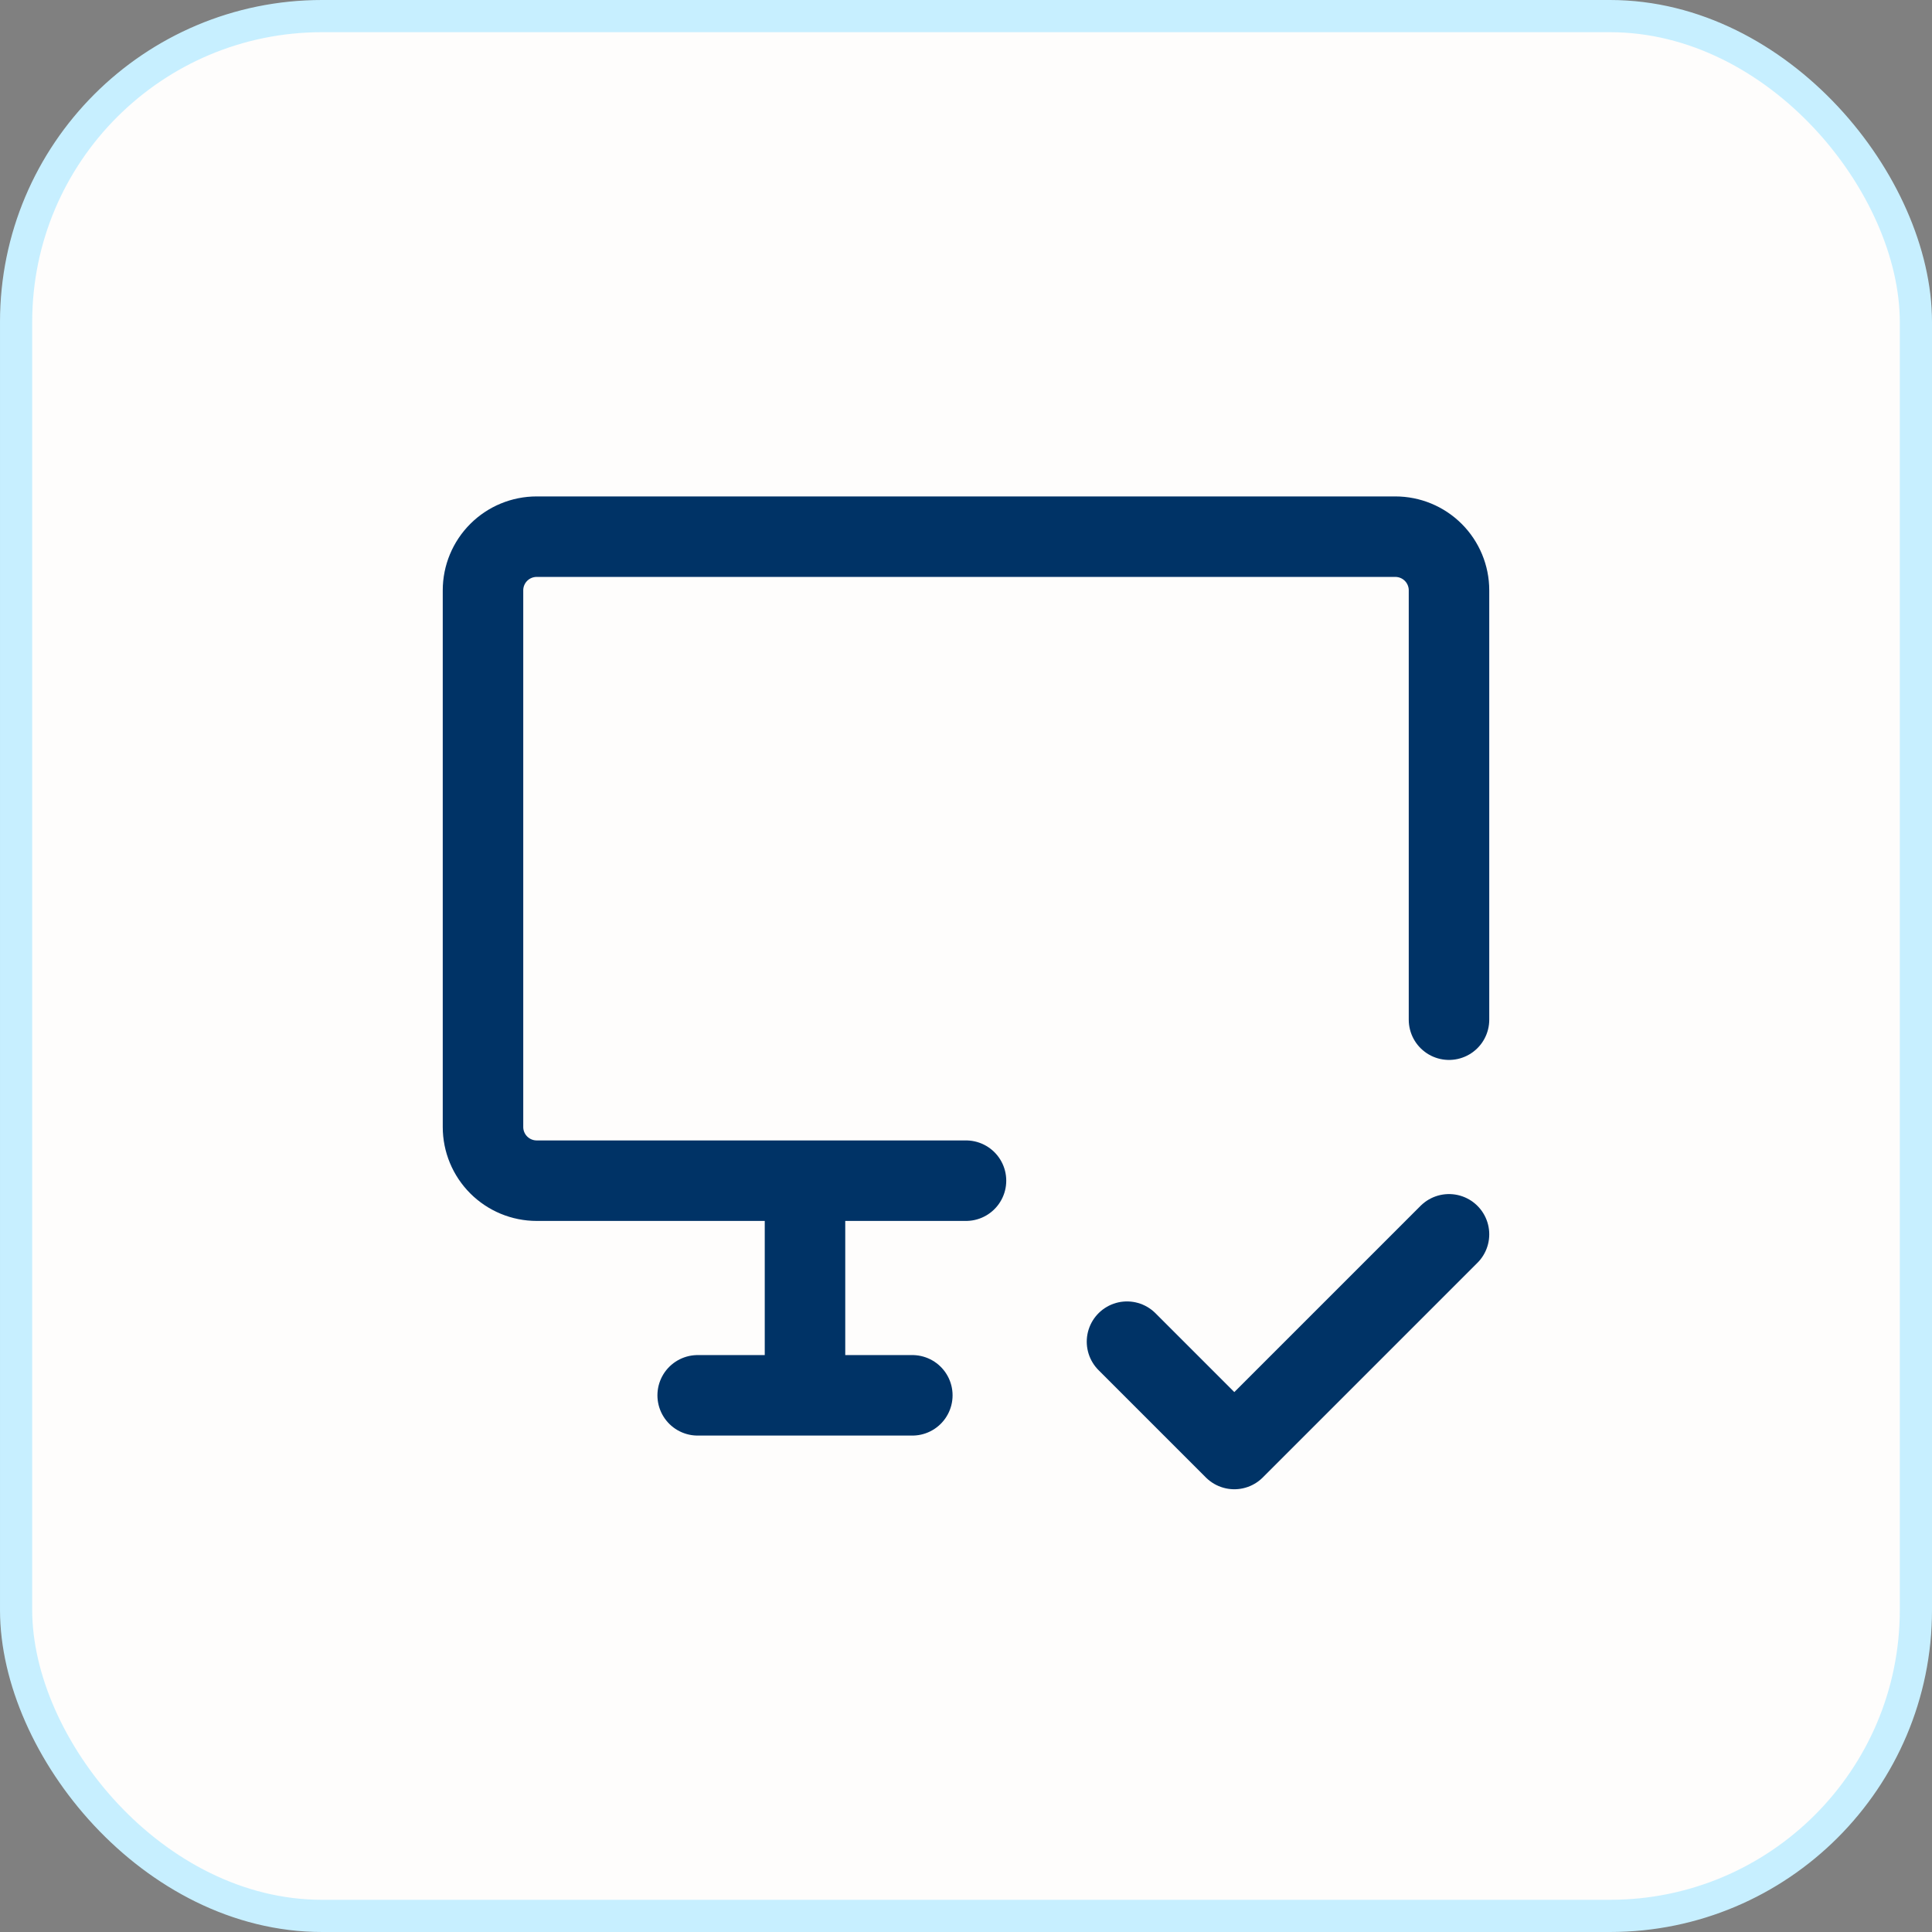
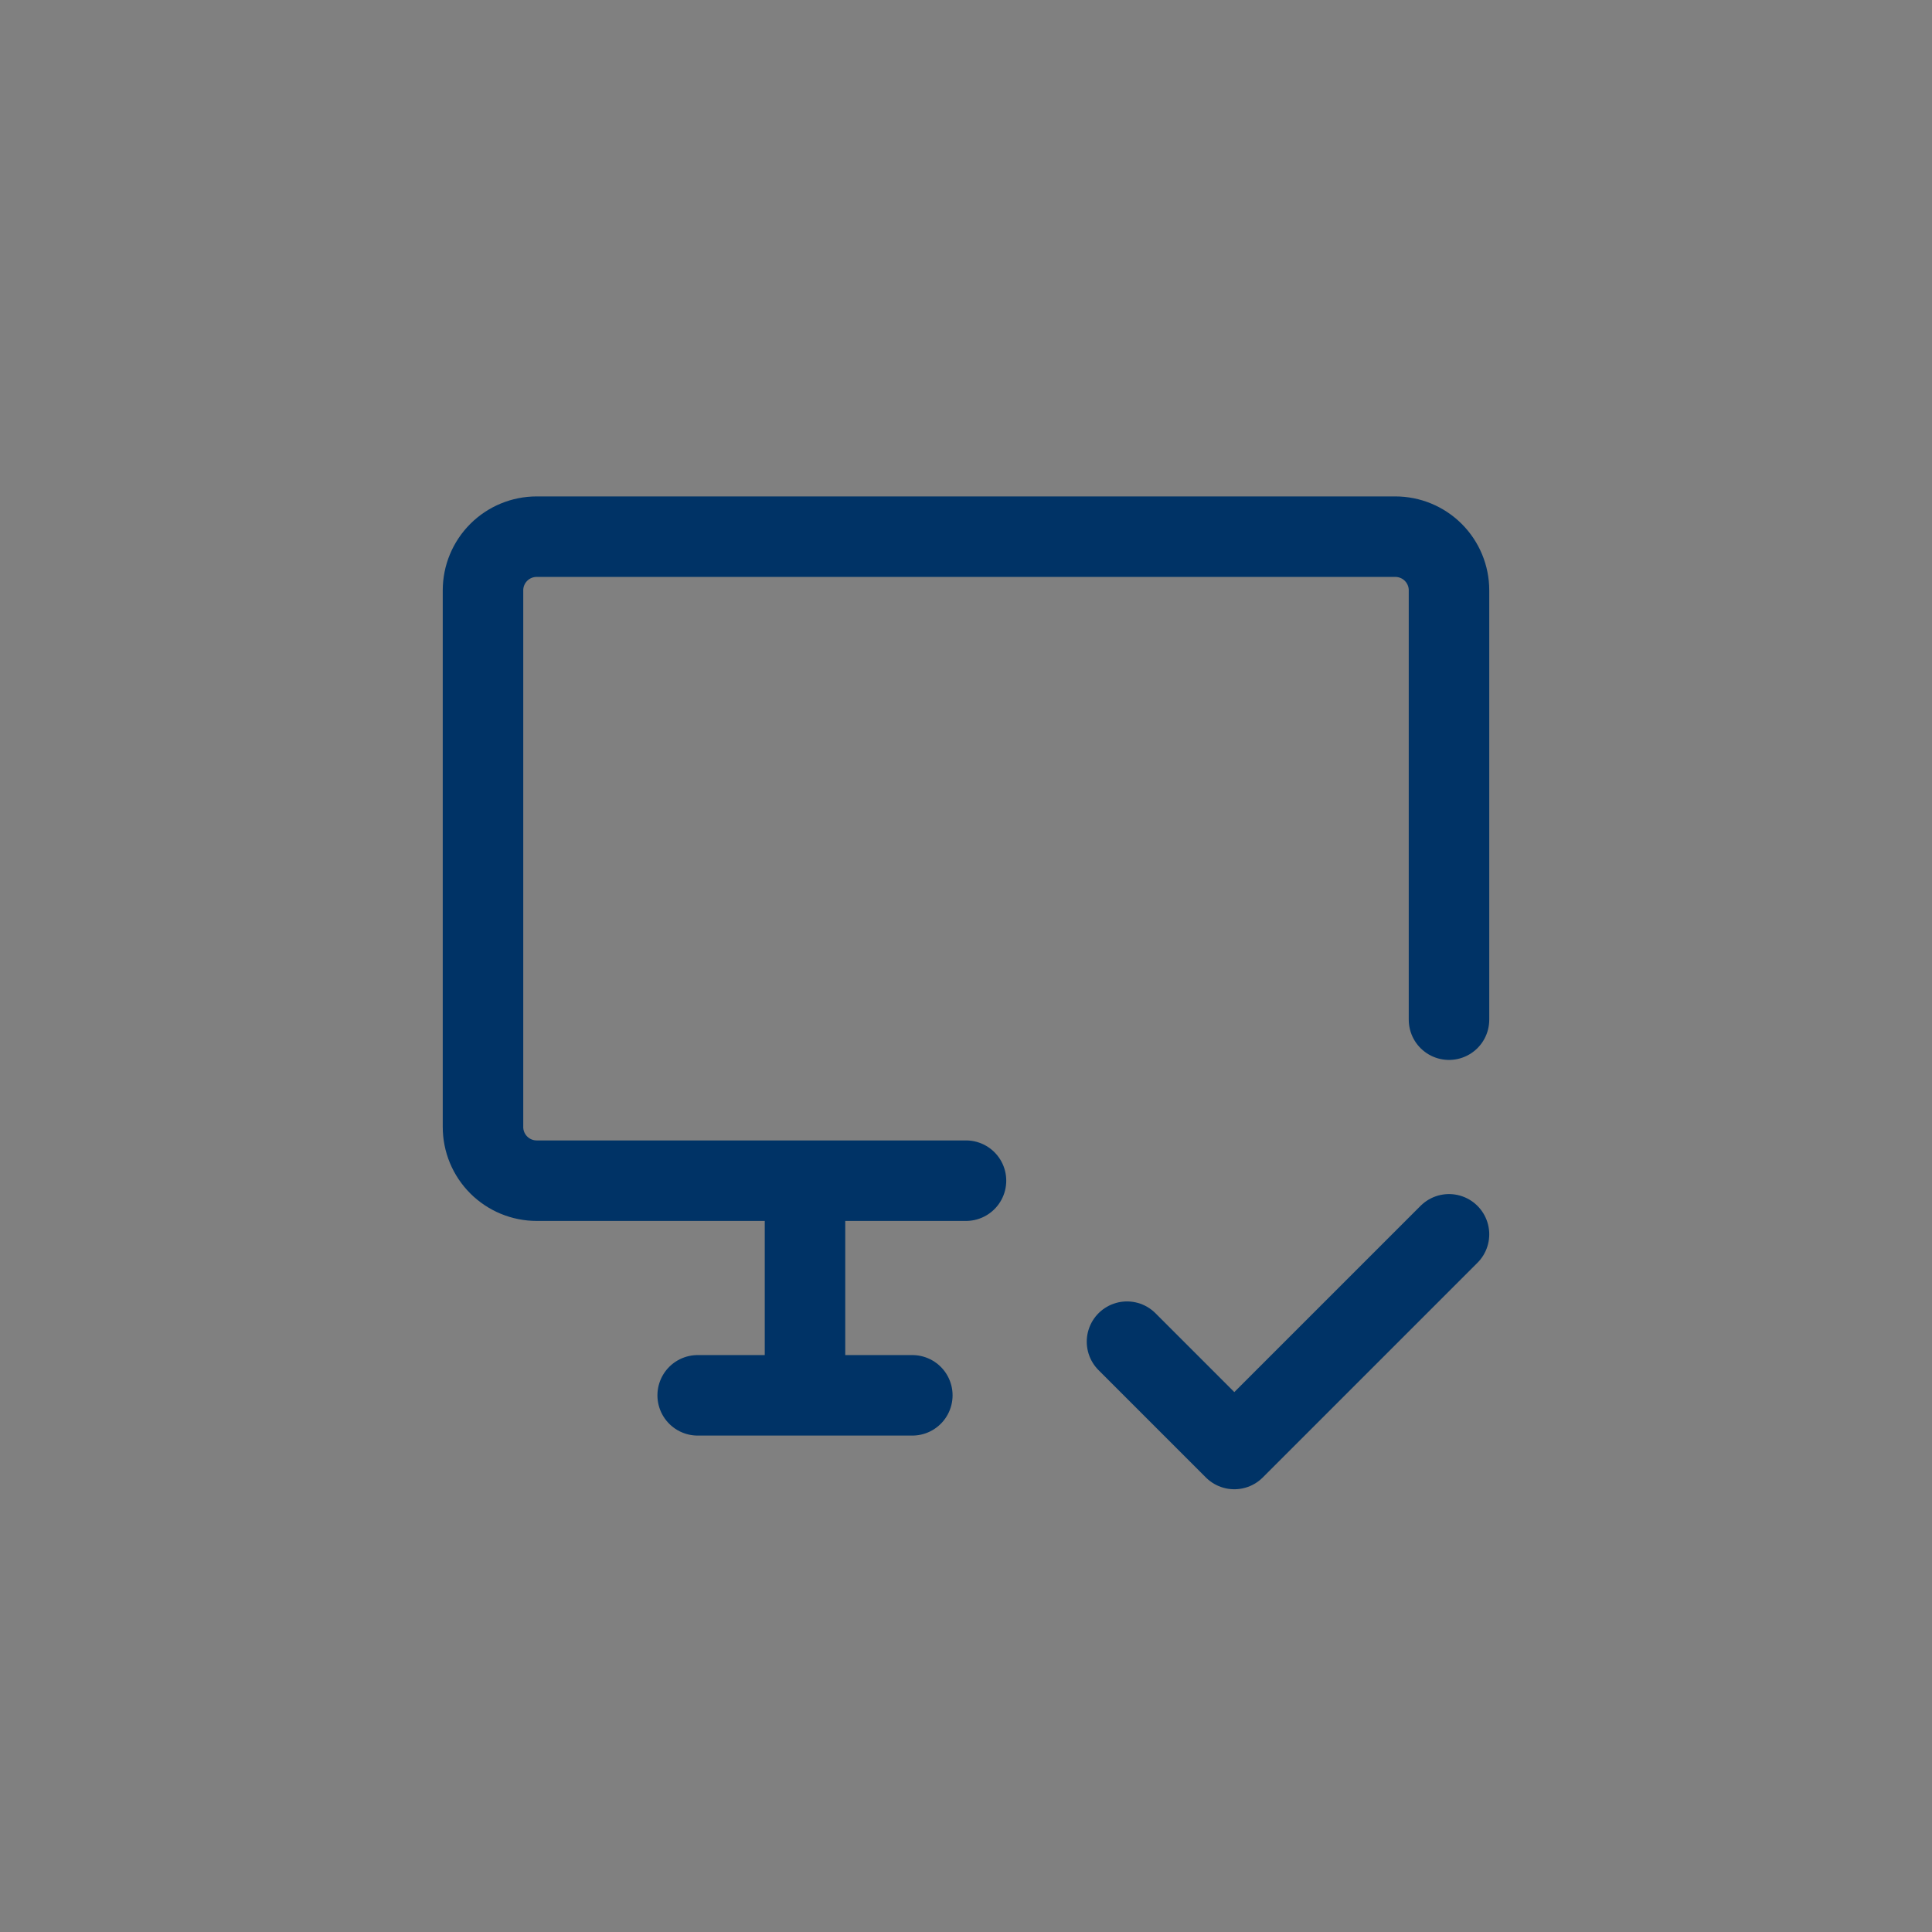
<svg xmlns="http://www.w3.org/2000/svg" width="60" height="60" viewBox="0 0 60 60" fill="none">
  <rect x="0" y="0" width="60" height="60" fill="#808080" stroke="none" />
-   <rect x="0.5" y="0.5" width="59" height="59" rx="9.5" fill="#FEFDFC" />
-   <rect x="0.5" y="0.5" width="59" height="59" rx="9.5" stroke="#C7EFFF" />
  <path d="M30 36.667H16.667C16.225 36.667 15.801 36.491 15.488 36.178C15.176 35.866 15 35.442 15 35V18.333C15 17.891 15.176 17.467 15.488 17.155C15.801 16.842 16.225 16.667 16.667 16.667H43.333C43.775 16.667 44.199 16.842 44.512 17.155C44.824 17.467 45 17.891 45 18.333V31.667M35 41.667L38.333 45L45 38.333M21.667 43.333H28.333M25 36.667V43.333" stroke="#003366" stroke-width="2.5" stroke-linecap="round" stroke-linejoin="round" />
</svg>